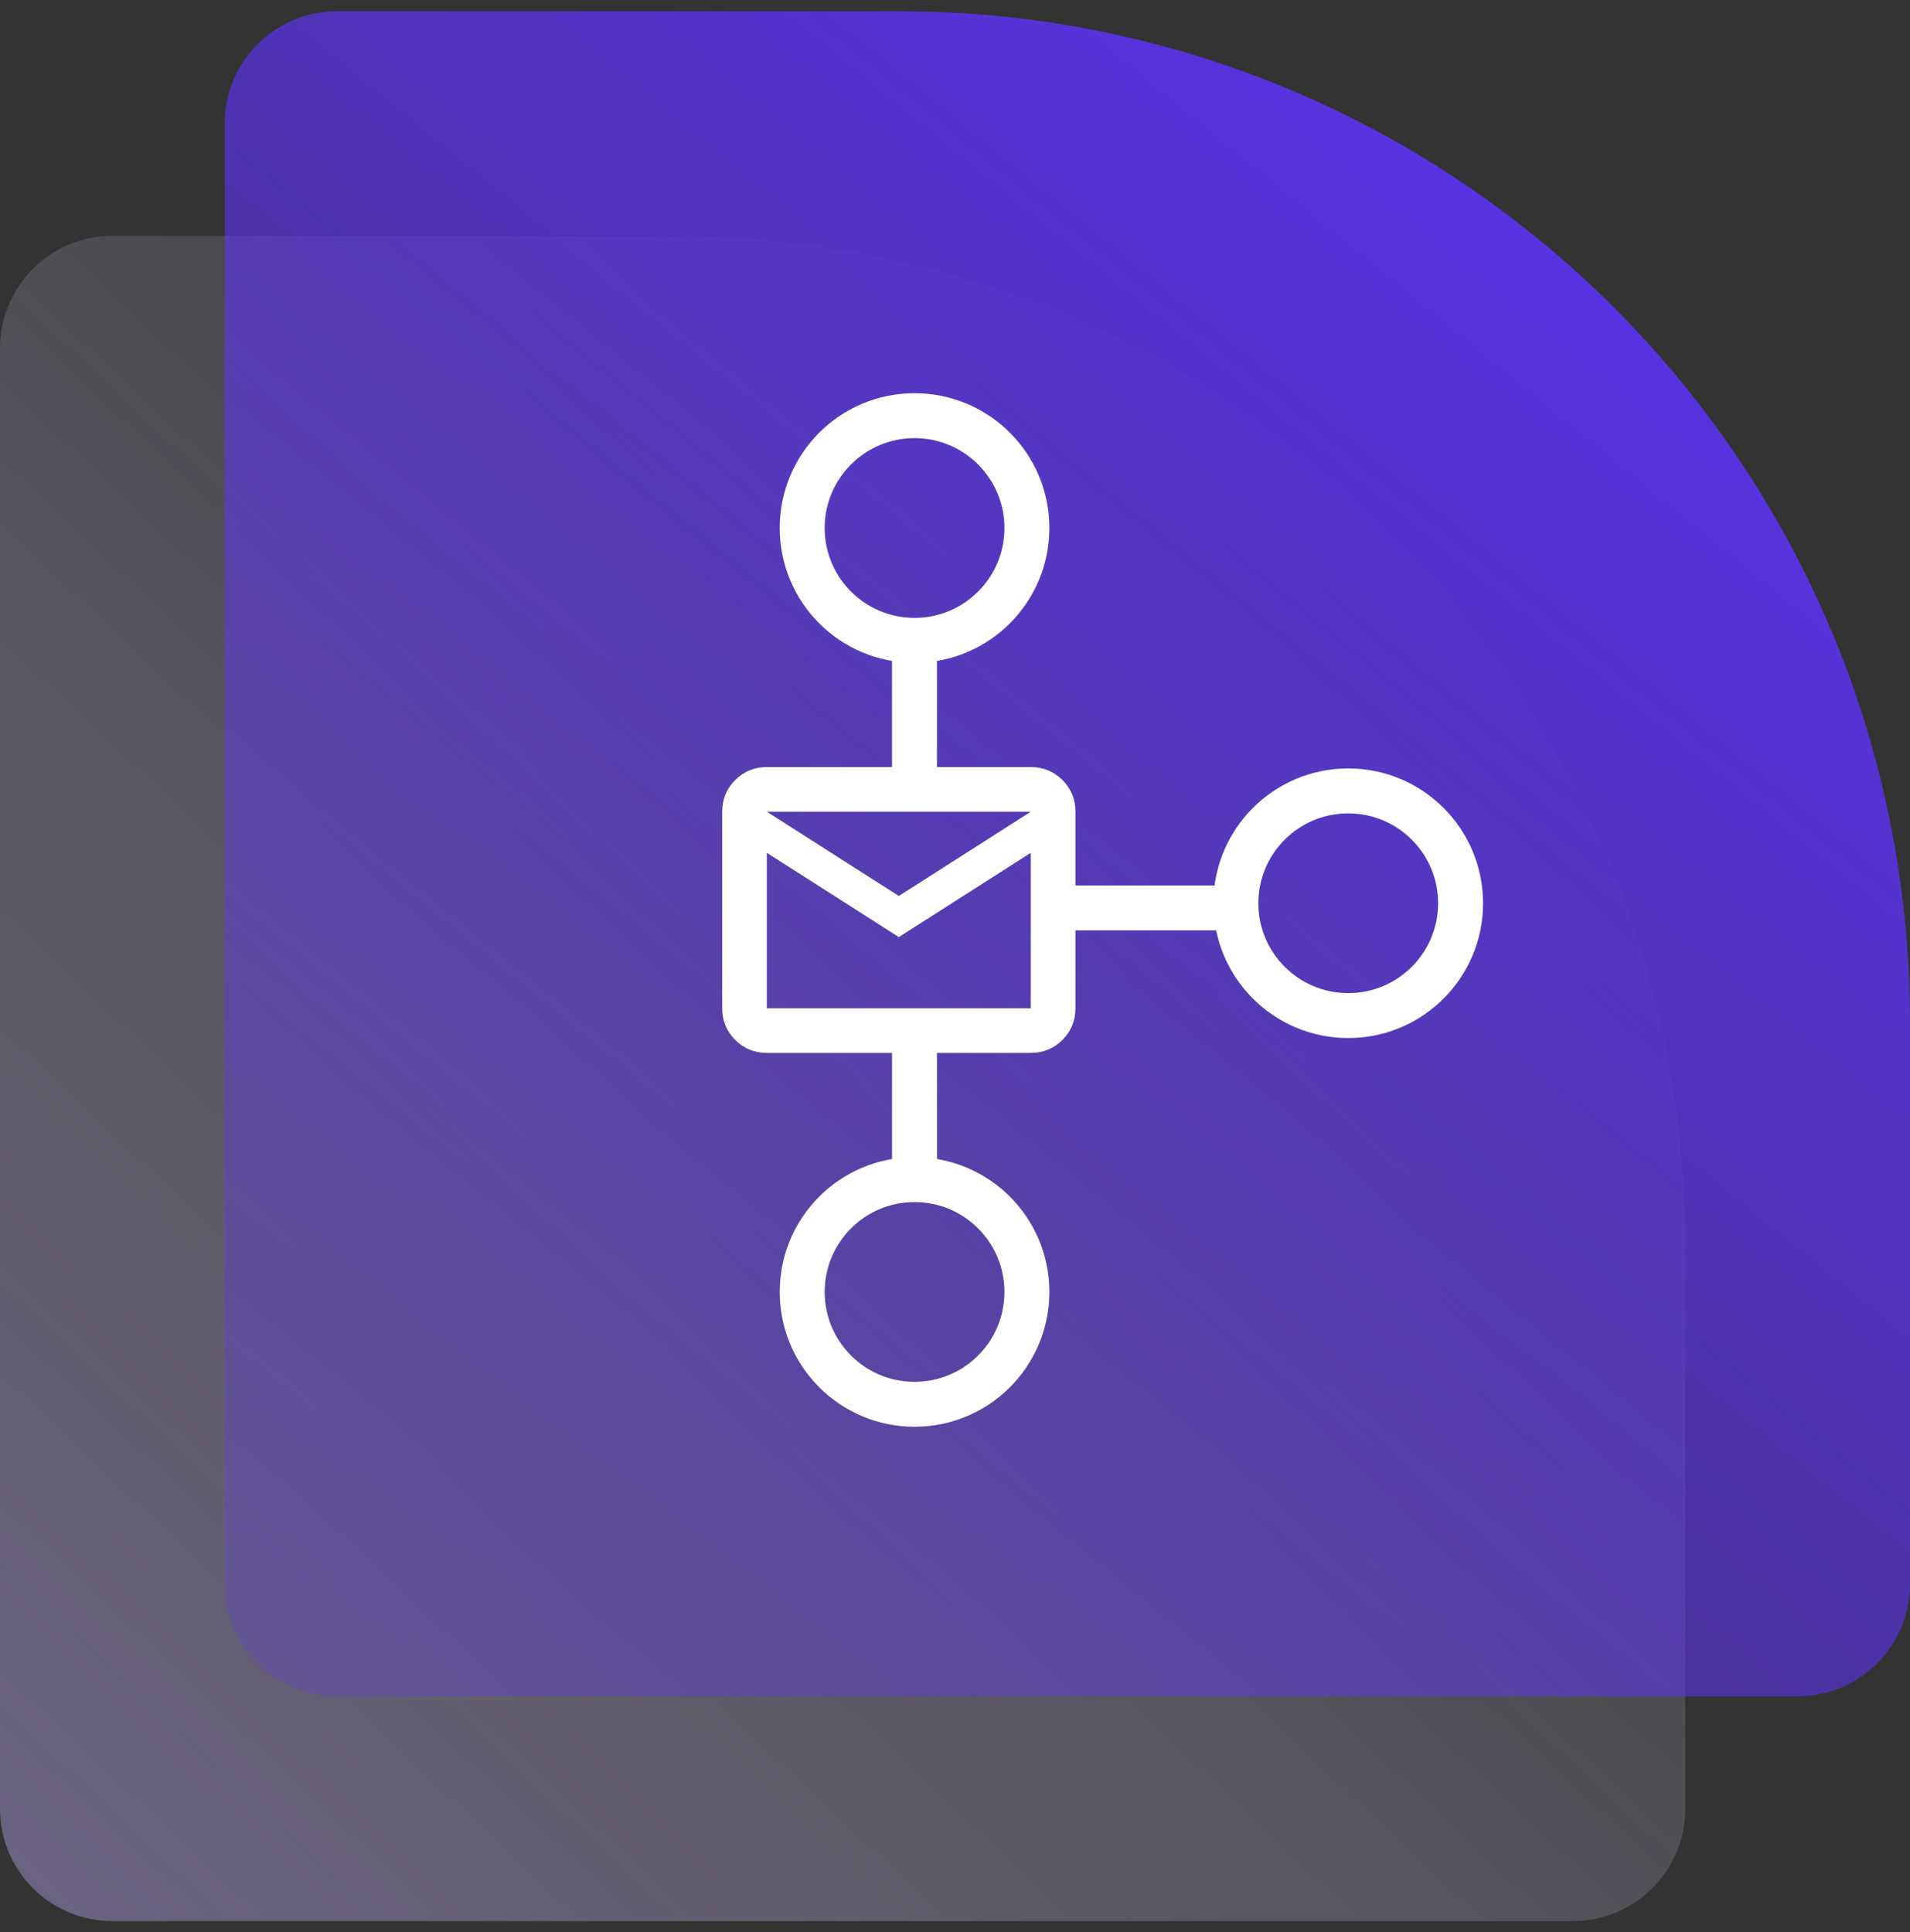
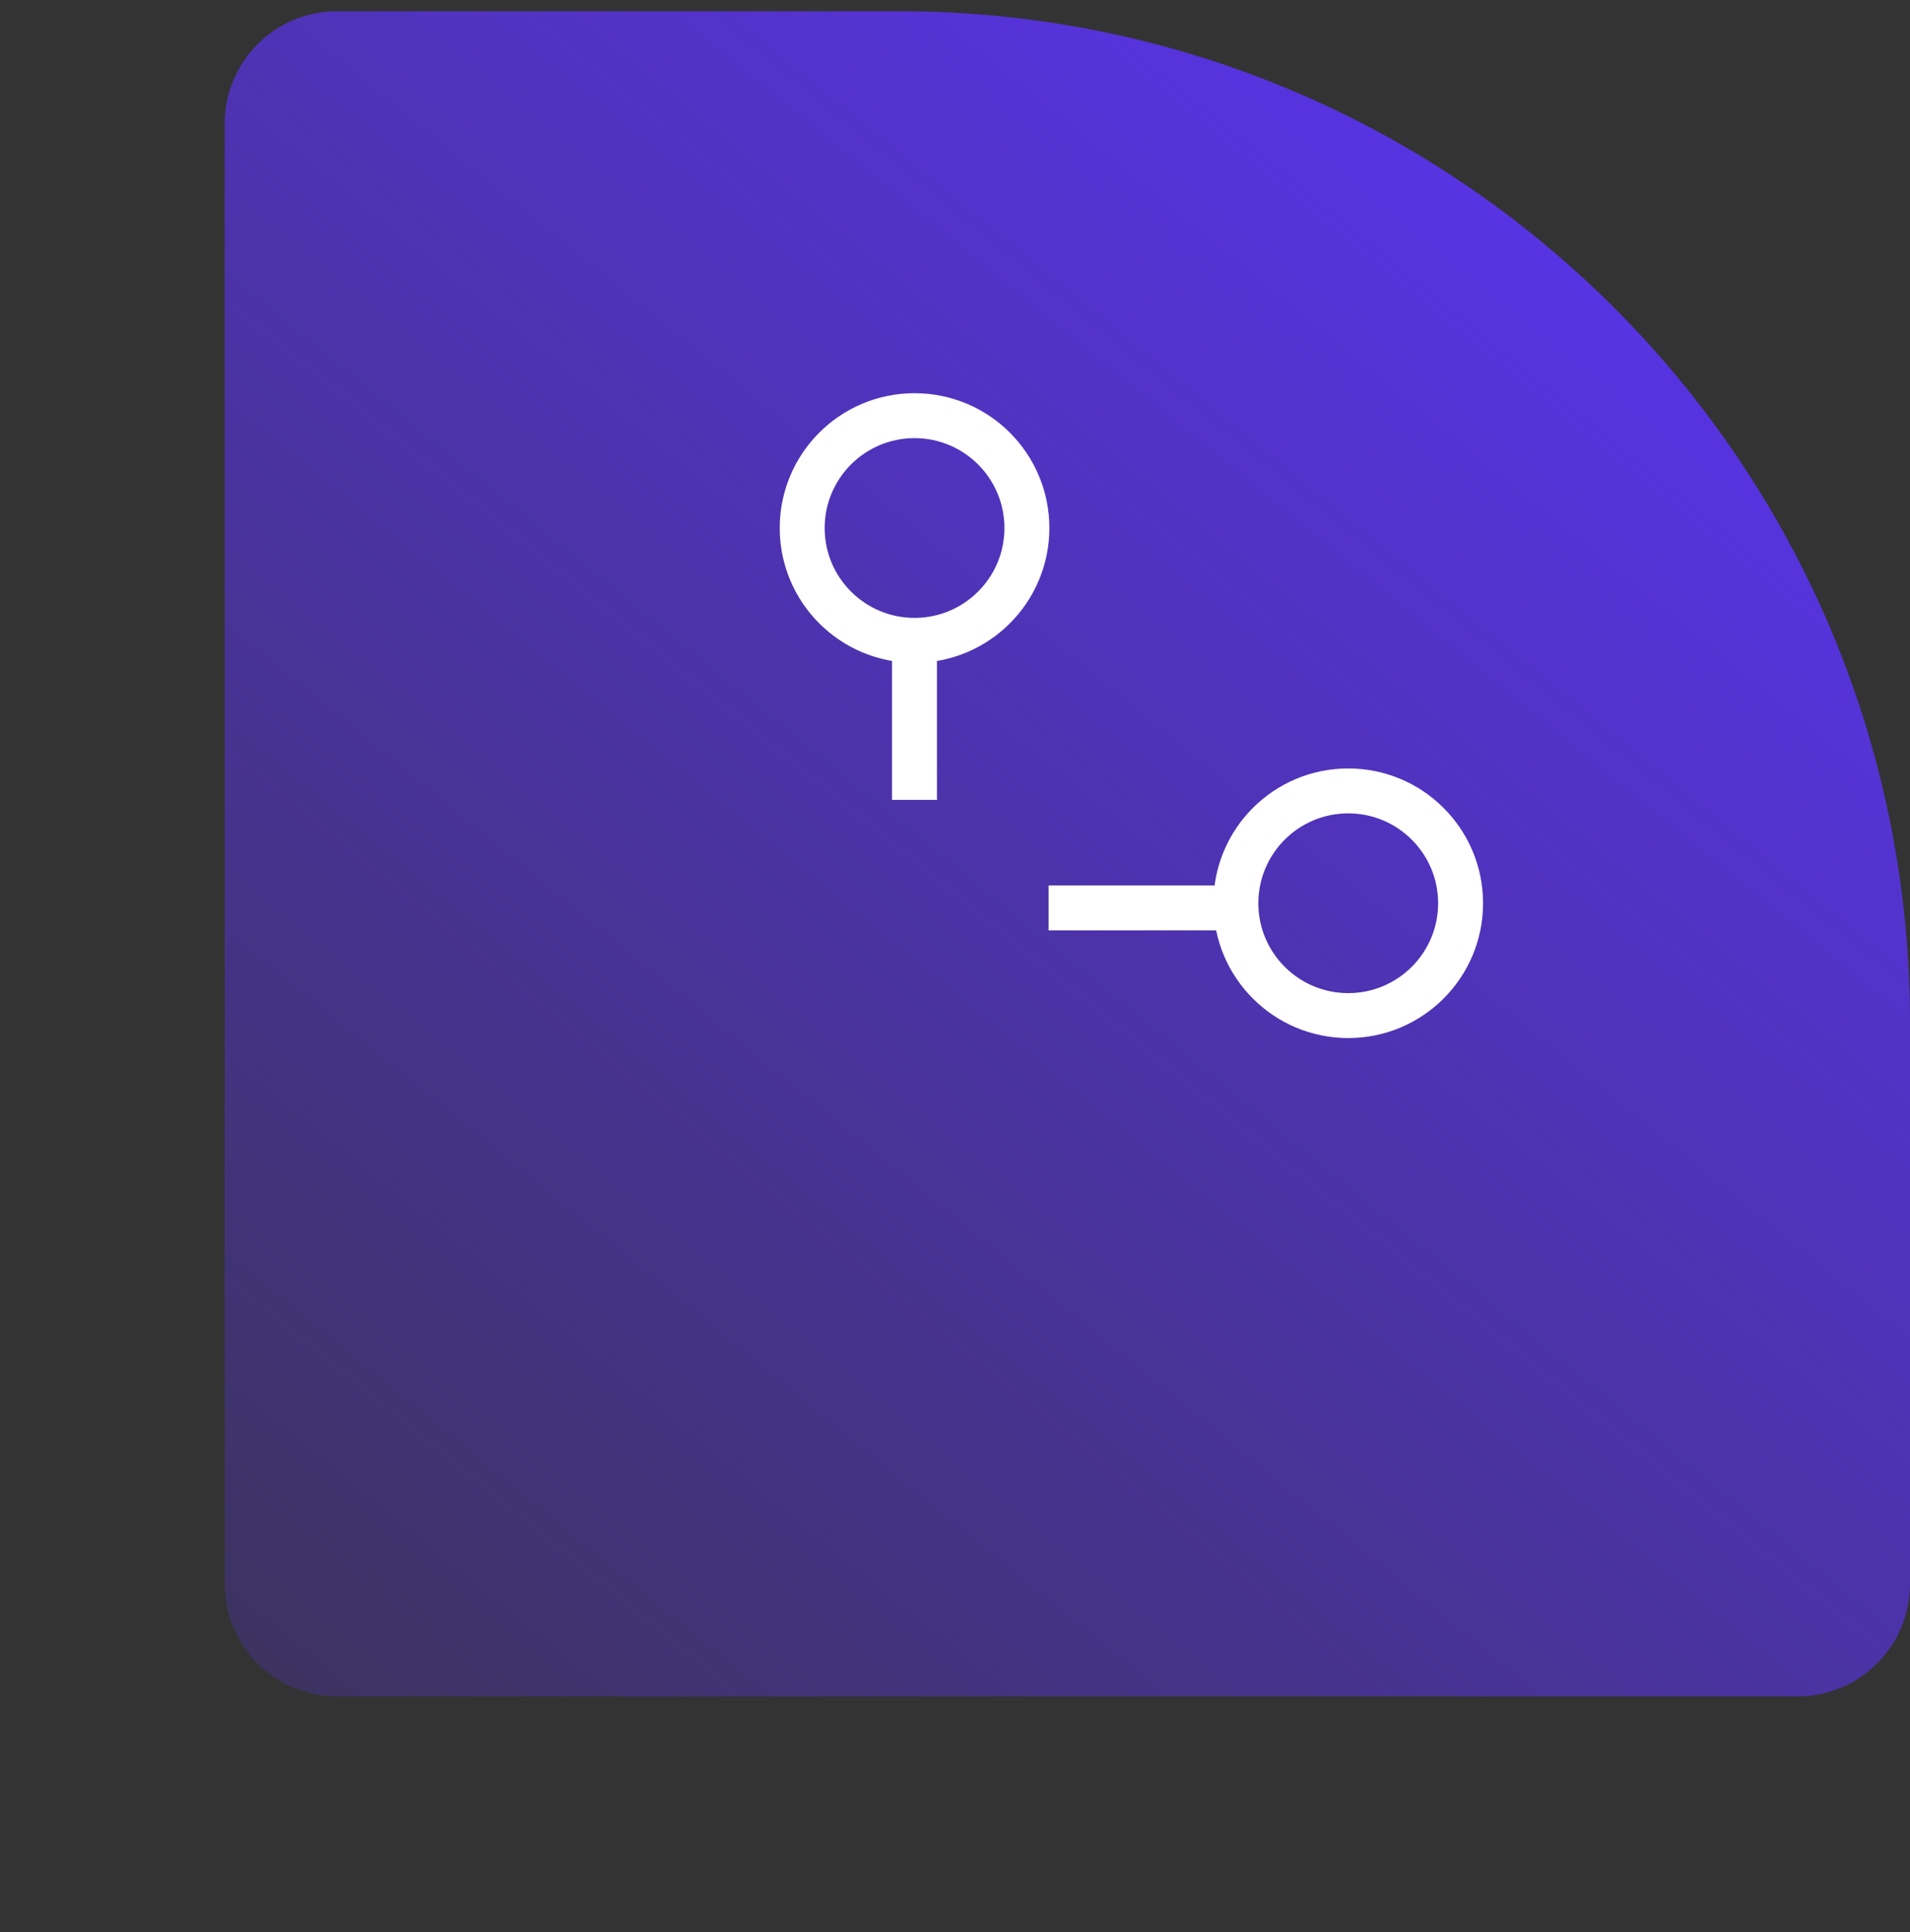
<svg xmlns="http://www.w3.org/2000/svg" width="85" height="86" viewBox="0 0 85 86" fill="none">
  <rect x="0" y="0" width="85" height="86" fill="#333333" stroke="none" />
  <g clip-path="url(#clip0_212_408)">
-     <path d="M0 15.5C0 12.739 2.239 10.5 5 10.5H30C54.853 10.5 75 30.647 75 55.5V80.5C75 83.261 72.761 85.5 70 85.5H5C2.239 85.5 0 83.261 0 80.5V15.5Z" fill="url(#paint0_linear_212_408)" />
    <path d="M10 5.5C10 2.739 12.239 0.5 15 0.5H40C64.853 0.5 85 20.647 85 45.5V70.5C85 73.261 82.761 75.5 80 75.5H15C12.239 75.5 10 73.261 10 70.5V5.5Z" fill="url(#paint1_linear_212_408)" />
    <mask id="mask0_212_408" style="mask-type:alpha" maskUnits="userSpaceOnUse" x="31" y="31" width="18" height="19">
-       <rect x="31" y="31.5" width="18" height="18" fill="#D9D9D9" />
-     </mask>
+       </mask>
    <g mask="url(#mask0_212_408)">
-       <path d="M34.127 46.86C33.573 46.86 33.104 46.667 32.718 46.282C32.332 45.896 32.14 45.427 32.14 44.873V36.127C32.14 35.573 32.332 35.104 32.718 34.718C33.104 34.332 33.573 34.14 34.127 34.14H45.873C46.427 34.14 46.896 34.332 47.282 34.718C47.667 35.104 47.86 35.573 47.86 36.127V44.873C47.86 45.427 47.667 45.896 47.282 46.282C46.896 46.667 46.427 46.86 45.873 46.86H34.127ZM40 41.706L34.127 37.956V44.873H45.873V37.956L40 41.706ZM40 39.877L45.873 36.127H34.127L40 39.877ZM34.127 37.956V36.127V44.873V37.956Z" fill="white" />
+       <path d="M34.127 46.86C33.573 46.86 33.104 46.667 32.718 46.282C32.332 45.896 32.14 45.427 32.14 44.873V36.127C32.14 35.573 32.332 35.104 32.718 34.718C33.104 34.332 33.573 34.14 34.127 34.14C46.427 34.14 46.896 34.332 47.282 34.718C47.667 35.104 47.86 35.573 47.86 36.127V44.873C47.86 45.427 47.667 45.896 47.282 46.282C46.896 46.667 46.427 46.86 45.873 46.86H34.127ZM40 41.706L34.127 37.956V44.873H45.873V37.956L40 41.706ZM40 39.877L45.873 36.127H34.127L40 39.877ZM34.127 37.956V36.127V44.873V37.956Z" fill="white" />
    </g>
    <circle cx="40.7" cy="23.5" r="5" stroke="white" stroke-width="2" />
    <circle cx="60" cy="40.2" r="5" stroke="white" stroke-width="2" />
-     <circle cx="40.7" cy="57.5" r="5" stroke="white" stroke-width="2" />
-     <line x1="40.697" y1="46.053" x2="40.697" y2="53.023" stroke="white" stroke-width="2" />
    <line x1="40.697" y1="28.631" x2="40.697" y2="35.6" stroke="white" stroke-width="2" />
    <line x1="46.666" y1="40.407" x2="54.666" y2="40.407" stroke="white" stroke-width="2" />
  </g>
  <defs>
    <linearGradient id="paint0_linear_212_408" x1="-92.5" y1="195" x2="69" y2="23.5" gradientUnits="userSpaceOnUse">
      <stop stop-color="#5D33FB" />
      <stop offset="1" stop-color="white" stop-opacity="0" />
    </linearGradient>
    <linearGradient id="paint1_linear_212_408" x1="75.5" y1="-5.5" x2="-8" y2="97" gradientUnits="userSpaceOnUse">
      <stop stop-color="#5D33FB" />
      <stop offset="1" stop-color="#5D33FB" stop-opacity="0" />
    </linearGradient>
    <clipPath id="clip0_212_408">
      <rect width="85" height="85" fill="white" transform="translate(0 0.5)" />
    </clipPath>
  </defs>
</svg>